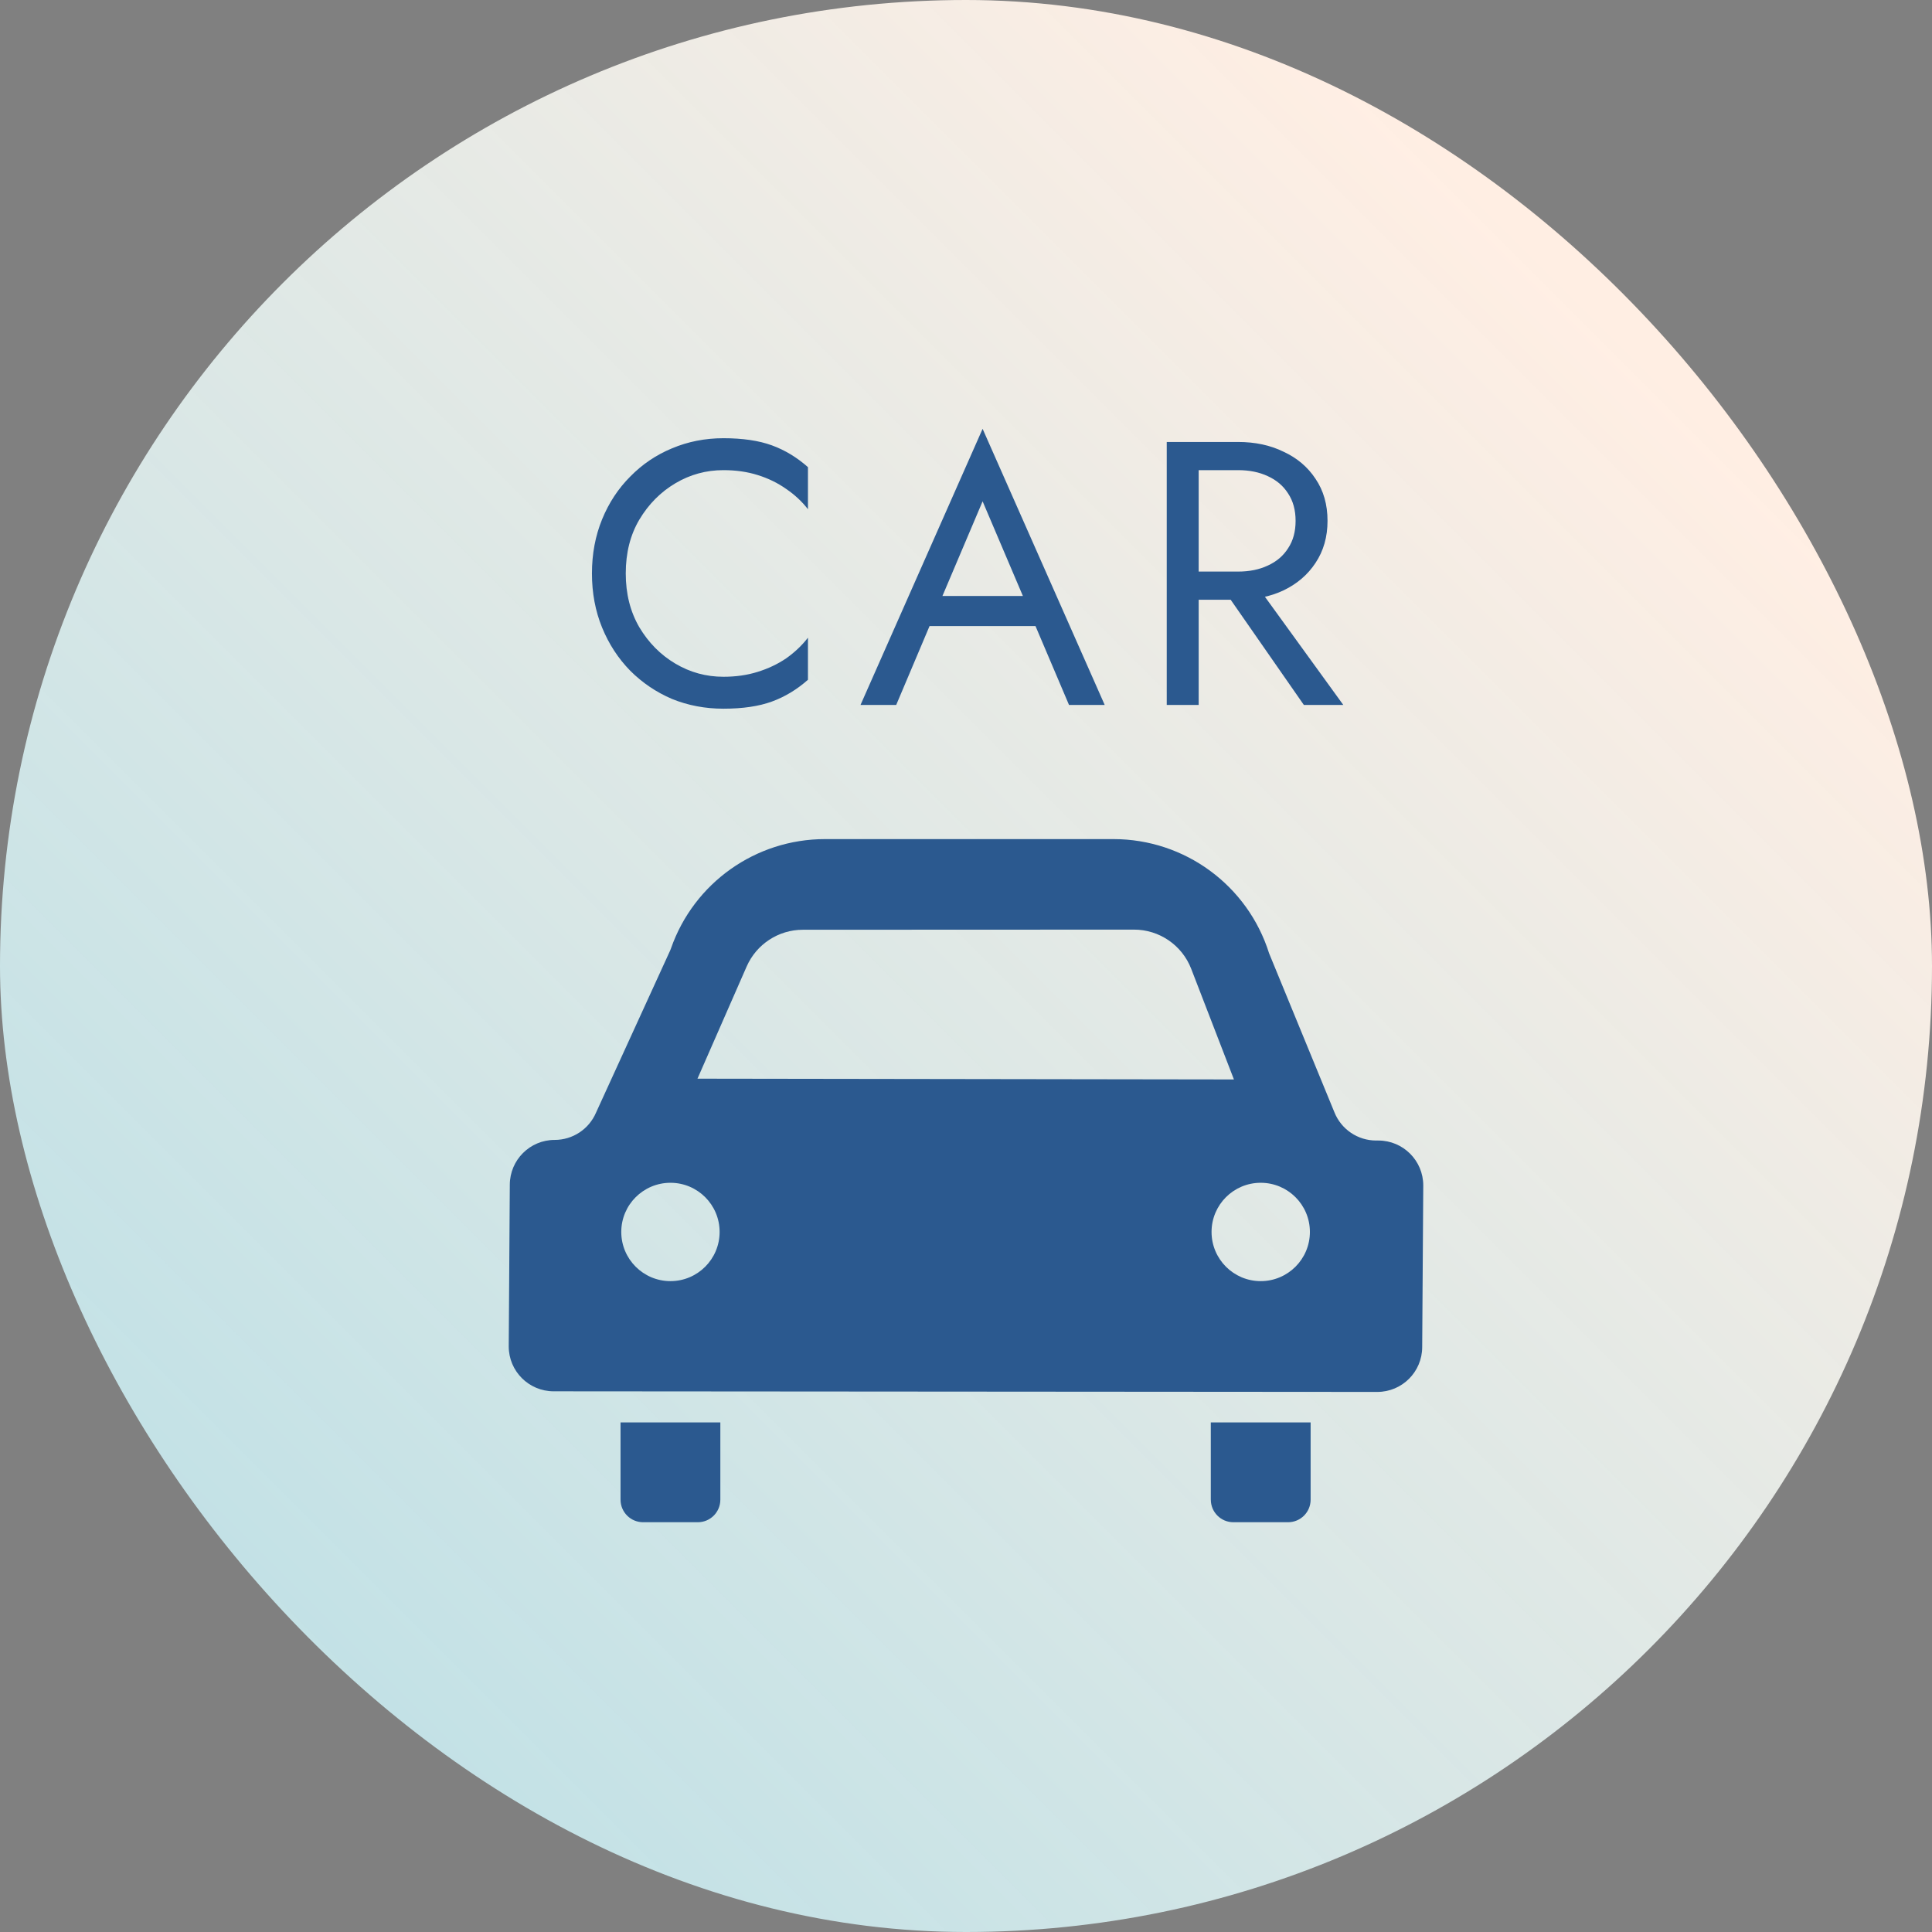
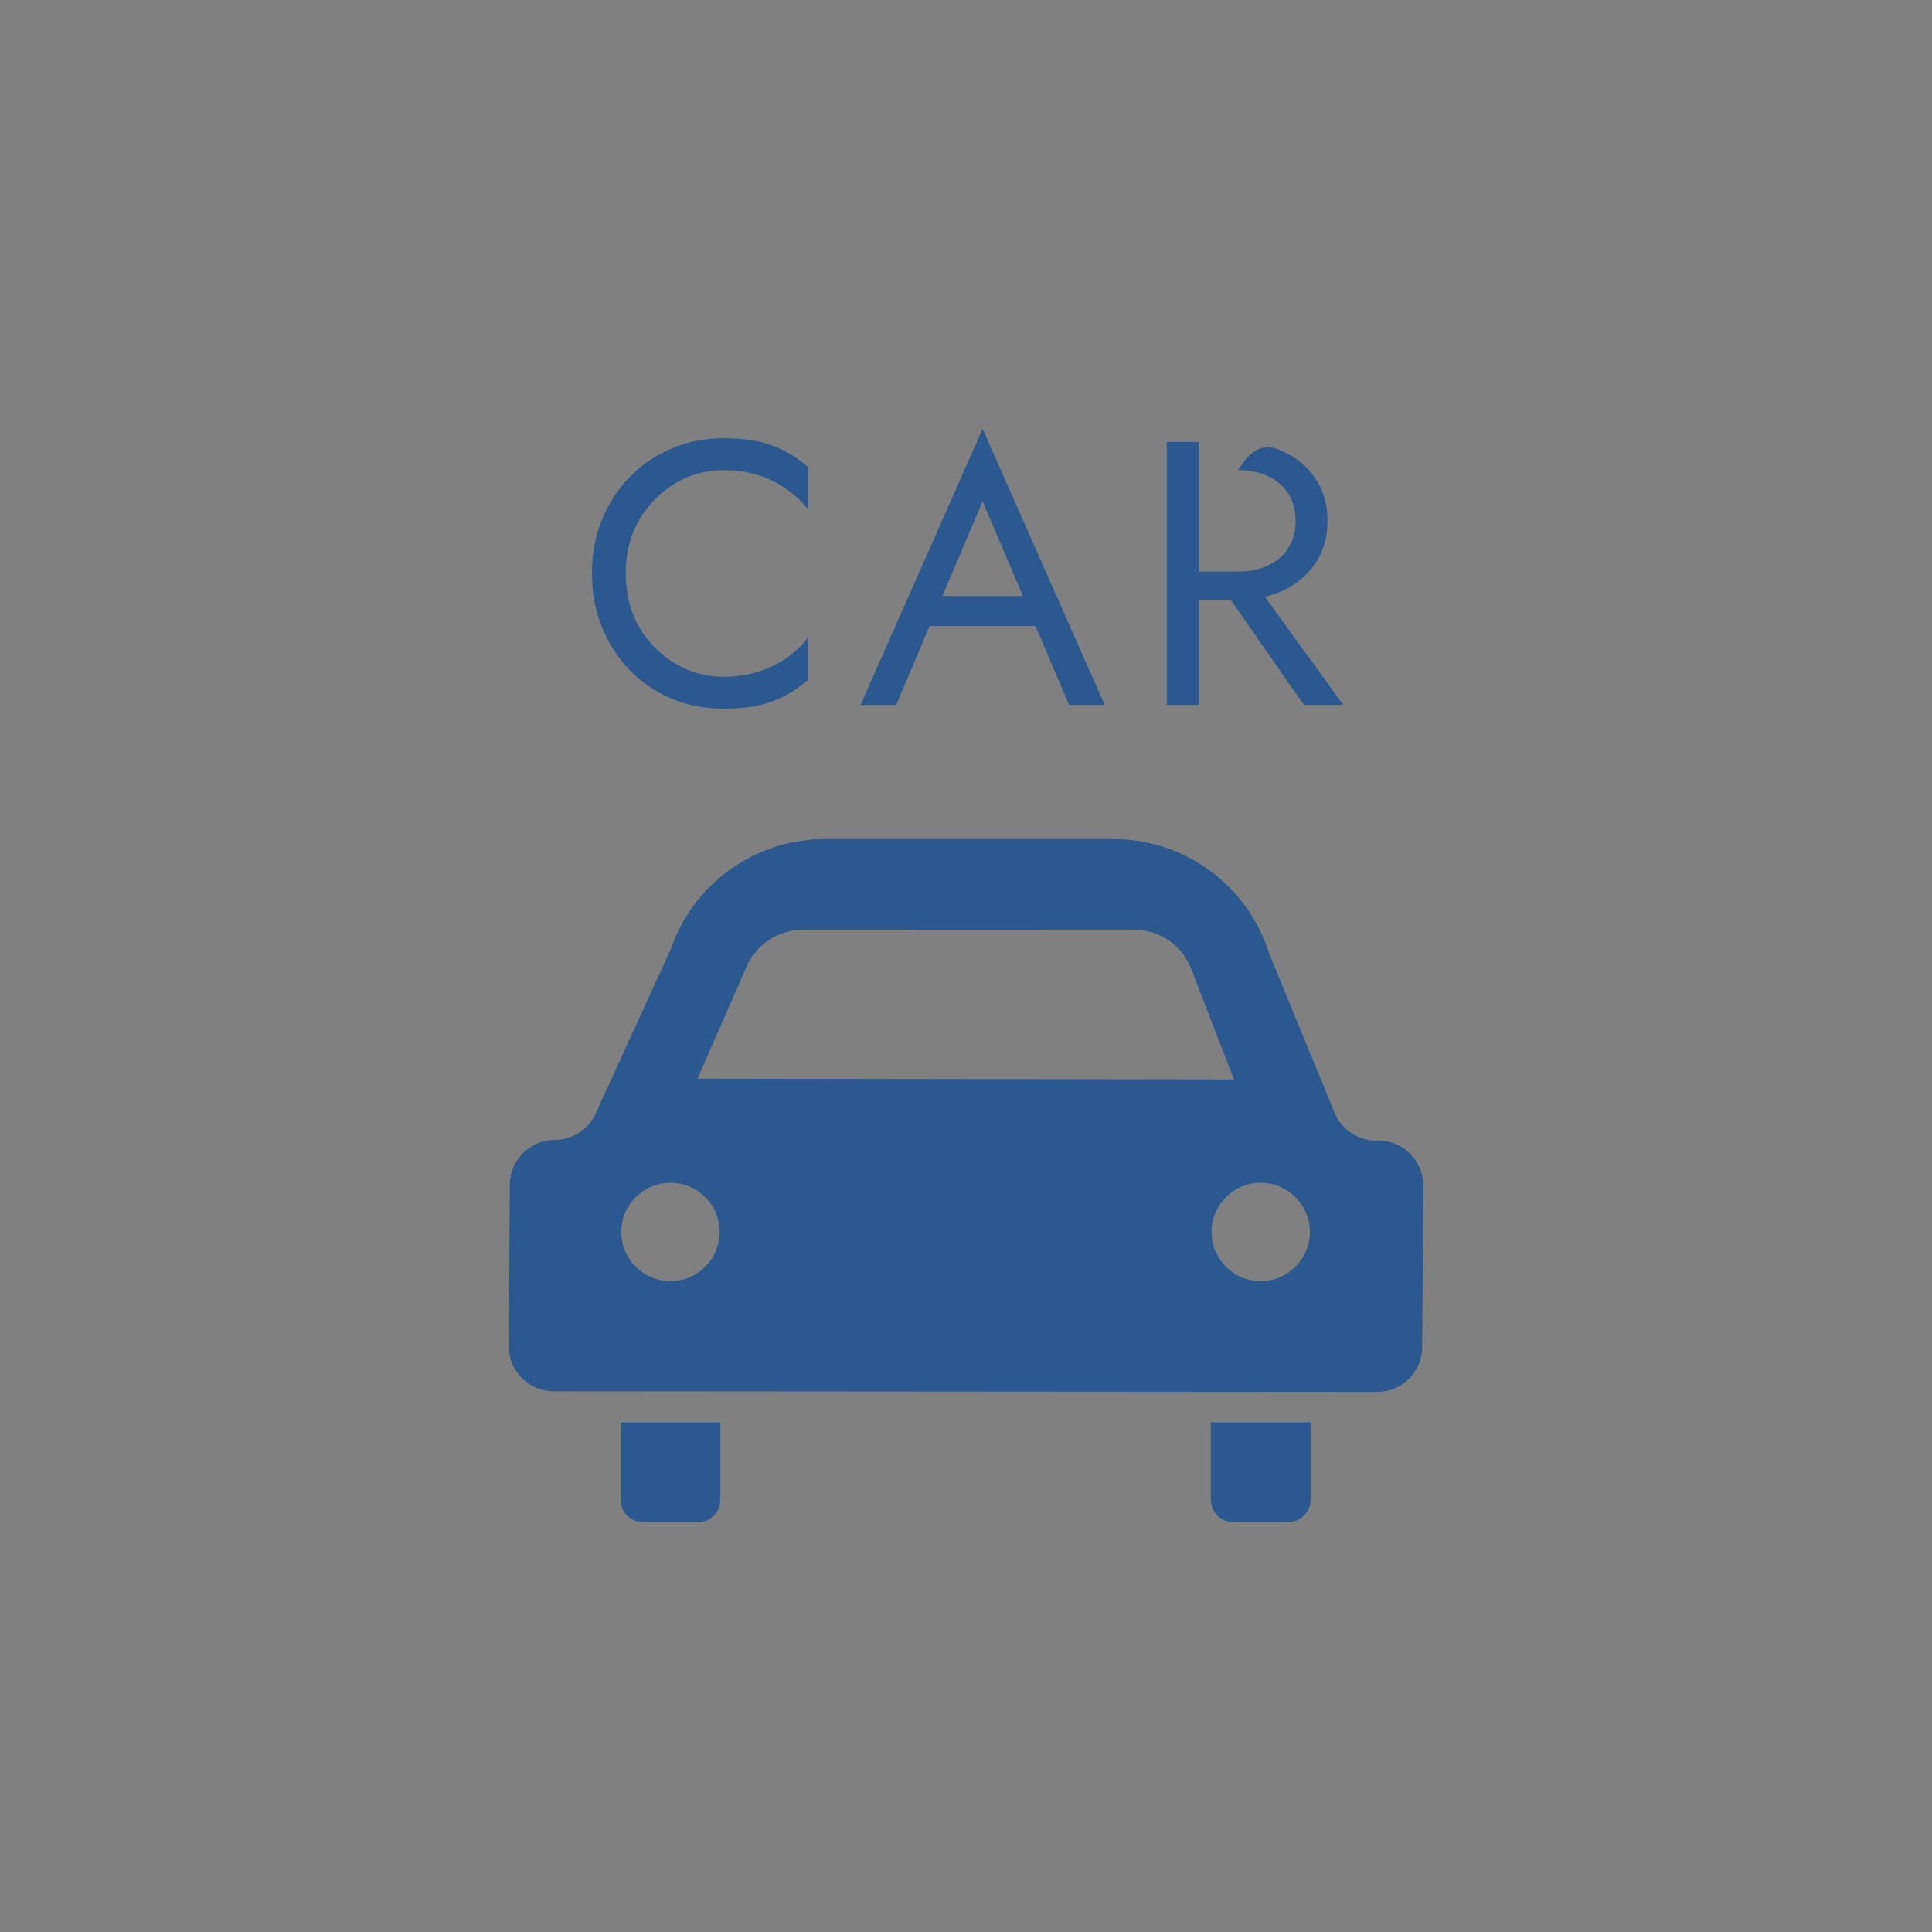
<svg xmlns="http://www.w3.org/2000/svg" width="72" height="72" fill="none" viewBox="0 0 72 72">
  <rect x="0" y="0" width="72" height="72" fill="#808080" stroke="none" />
-   <rect width="72" height="72" fill="url(#a)" rx="36" />
-   <path fill="#2B598F" d="M23.32 21.371C23.32 22.127 23.488 22.794 23.824 23.373 24.169 23.952 24.617 24.404 25.168 24.731 25.719 25.058 26.316 25.221 26.96 25.221 27.427 25.221 27.851 25.16 28.234 25.039 28.626 24.918 28.981 24.75 29.298 24.535 29.615 24.311 29.886 24.054 30.11 23.765V25.333C29.699 25.697 29.251 25.968 28.766 26.145 28.281 26.322 27.679 26.411 26.96 26.411 26.279 26.411 25.639 26.29 25.042 26.047 24.454 25.795 23.936 25.445 23.488 24.997 23.04 24.54 22.69 24.003 22.438 23.387 22.186 22.771 22.06 22.099 22.06 21.371 22.06 20.643 22.186 19.971 22.438 19.355 22.69 18.739 23.04 18.207 23.488 17.759 23.936 17.302 24.454 16.952 25.042 16.709 25.639 16.457 26.279 16.331 26.96 16.331 27.679 16.331 28.281 16.42 28.766 16.597 29.251 16.774 29.699 17.045 30.11 17.409V18.977C29.886 18.688 29.615 18.436 29.298 18.221 28.981 17.997 28.626 17.824 28.234 17.703 27.851 17.582 27.427 17.521 26.96 17.521 26.316 17.521 25.719 17.684 25.168 18.011 24.617 18.338 24.169 18.79 23.824 19.369 23.488 19.938 23.32 20.606 23.32 21.371ZM34.057 23.331 34.477 22.211H38.817L39.237 23.331H34.057ZM36.619 18.683 34.967 22.575 34.855 22.827 33.399 26.271H32.069L36.619 15.981 41.169 26.271H39.839L38.411 22.911 38.299 22.631 36.619 18.683ZM45.231 21.441H46.561L50.061 26.271H48.591L45.231 21.441ZM43.481 16.471H44.671V26.271H43.481V16.471ZM44.139 17.521V16.471H46.141C46.776 16.471 47.34 16.592 47.835 16.835 48.339 17.068 48.736 17.404 49.025 17.843 49.324 18.282 49.473 18.804 49.473 19.411 49.473 20.008 49.324 20.531 49.025 20.979 48.736 21.418 48.339 21.758 47.835 22.001 47.34 22.234 46.776 22.351 46.141 22.351H44.139V21.301H46.141C46.561 21.301 46.93 21.226 47.247 21.077 47.574 20.928 47.826 20.713 48.003 20.433 48.19 20.153 48.283 19.812 48.283 19.411 48.283 19.01 48.19 18.669 48.003 18.389 47.826 18.109 47.574 17.894 47.247 17.745 46.93 17.596 46.561 17.521 46.141 17.521H44.139ZM23.126 55.889C23.126 56.353 23.502 56.729 23.967 56.729H26.005C26.469 56.729 26.845 56.353 26.845 55.889V53.01H23.126V55.889ZM45.124 55.889C45.124 56.353 45.5 56.729 45.964 56.729H48.002C48.467 56.729 48.843 56.353 48.843 55.889V53.01H45.123V55.889H45.124ZM51.367 42.504H51.284C50.597 42.504 49.98 42.084 49.727 41.445L47.295 35.526C46.498 32.993 44.151 31.271 41.496 31.271H30.744C28.161 31.271 25.861 32.903 25.008 35.338 24.998 35.366 24.988 35.393 24.976 35.42L22.211 41.467C21.947 42.082 21.342 42.481 20.672 42.481 19.748 42.481 18.999 43.23 18.999 44.155L18.959 50.177C18.959 51.101 19.709 51.85 20.633 51.85L51.328 51.873C52.252 51.873 53.001 51.124 53.001 50.199L53.041 44.177C53.04 43.253 52.291 42.504 51.367 42.504ZM27.826 36.018C28.191 35.187 29.012 34.649 29.921 34.649L42.259 34.644C43.205 34.643 44.054 35.225 44.394 36.108L45.985 40.228 25.993 40.199 27.826 36.018ZM24.986 47.744C23.974 47.744 23.153 46.923 23.153 45.911 23.153 44.899 23.974 44.079 24.986 44.079 25.998 44.079 26.818 44.899 26.818 45.911 26.818 46.923 25.998 47.744 24.986 47.744ZM46.983 47.744C45.971 47.744 45.151 46.923 45.151 45.911 45.151 44.899 45.971 44.079 46.983 44.079 47.996 44.079 48.816 44.899 48.816 45.911 48.816 46.923 47.995 47.744 46.983 47.744Z" />
+   <path fill="#2B598F" d="M23.32 21.371C23.32 22.127 23.488 22.794 23.824 23.373 24.169 23.952 24.617 24.404 25.168 24.731 25.719 25.058 26.316 25.221 26.96 25.221 27.427 25.221 27.851 25.16 28.234 25.039 28.626 24.918 28.981 24.75 29.298 24.535 29.615 24.311 29.886 24.054 30.11 23.765V25.333C29.699 25.697 29.251 25.968 28.766 26.145 28.281 26.322 27.679 26.411 26.96 26.411 26.279 26.411 25.639 26.29 25.042 26.047 24.454 25.795 23.936 25.445 23.488 24.997 23.04 24.54 22.69 24.003 22.438 23.387 22.186 22.771 22.06 22.099 22.06 21.371 22.06 20.643 22.186 19.971 22.438 19.355 22.69 18.739 23.04 18.207 23.488 17.759 23.936 17.302 24.454 16.952 25.042 16.709 25.639 16.457 26.279 16.331 26.96 16.331 27.679 16.331 28.281 16.42 28.766 16.597 29.251 16.774 29.699 17.045 30.11 17.409V18.977C29.886 18.688 29.615 18.436 29.298 18.221 28.981 17.997 28.626 17.824 28.234 17.703 27.851 17.582 27.427 17.521 26.96 17.521 26.316 17.521 25.719 17.684 25.168 18.011 24.617 18.338 24.169 18.79 23.824 19.369 23.488 19.938 23.32 20.606 23.32 21.371ZM34.057 23.331 34.477 22.211H38.817L39.237 23.331H34.057ZM36.619 18.683 34.967 22.575 34.855 22.827 33.399 26.271H32.069L36.619 15.981 41.169 26.271H39.839L38.411 22.911 38.299 22.631 36.619 18.683ZM45.231 21.441H46.561L50.061 26.271H48.591L45.231 21.441ZM43.481 16.471H44.671V26.271H43.481V16.471ZM44.139 17.521H46.141C46.776 16.471 47.34 16.592 47.835 16.835 48.339 17.068 48.736 17.404 49.025 17.843 49.324 18.282 49.473 18.804 49.473 19.411 49.473 20.008 49.324 20.531 49.025 20.979 48.736 21.418 48.339 21.758 47.835 22.001 47.34 22.234 46.776 22.351 46.141 22.351H44.139V21.301H46.141C46.561 21.301 46.93 21.226 47.247 21.077 47.574 20.928 47.826 20.713 48.003 20.433 48.19 20.153 48.283 19.812 48.283 19.411 48.283 19.01 48.19 18.669 48.003 18.389 47.826 18.109 47.574 17.894 47.247 17.745 46.93 17.596 46.561 17.521 46.141 17.521H44.139ZM23.126 55.889C23.126 56.353 23.502 56.729 23.967 56.729H26.005C26.469 56.729 26.845 56.353 26.845 55.889V53.01H23.126V55.889ZM45.124 55.889C45.124 56.353 45.5 56.729 45.964 56.729H48.002C48.467 56.729 48.843 56.353 48.843 55.889V53.01H45.123V55.889H45.124ZM51.367 42.504H51.284C50.597 42.504 49.98 42.084 49.727 41.445L47.295 35.526C46.498 32.993 44.151 31.271 41.496 31.271H30.744C28.161 31.271 25.861 32.903 25.008 35.338 24.998 35.366 24.988 35.393 24.976 35.42L22.211 41.467C21.947 42.082 21.342 42.481 20.672 42.481 19.748 42.481 18.999 43.23 18.999 44.155L18.959 50.177C18.959 51.101 19.709 51.85 20.633 51.85L51.328 51.873C52.252 51.873 53.001 51.124 53.001 50.199L53.041 44.177C53.04 43.253 52.291 42.504 51.367 42.504ZM27.826 36.018C28.191 35.187 29.012 34.649 29.921 34.649L42.259 34.644C43.205 34.643 44.054 35.225 44.394 36.108L45.985 40.228 25.993 40.199 27.826 36.018ZM24.986 47.744C23.974 47.744 23.153 46.923 23.153 45.911 23.153 44.899 23.974 44.079 24.986 44.079 25.998 44.079 26.818 44.899 26.818 45.911 26.818 46.923 25.998 47.744 24.986 47.744ZM46.983 47.744C45.971 47.744 45.151 46.923 45.151 45.911 45.151 44.899 45.971 44.079 46.983 44.079 47.996 44.079 48.816 44.899 48.816 45.911 48.816 46.923 47.995 47.744 46.983 47.744Z" />
  <defs>
    <linearGradient id="a" x1="8.667" x2="62" y1="67.333" y2="14" gradientUnits="userSpaceOnUse">
      <stop stop-color="#CEF8FF" stop-opacity="0.8" />
      <stop offset="1" stop-color="#FFEEE3" />
    </linearGradient>
  </defs>
</svg>